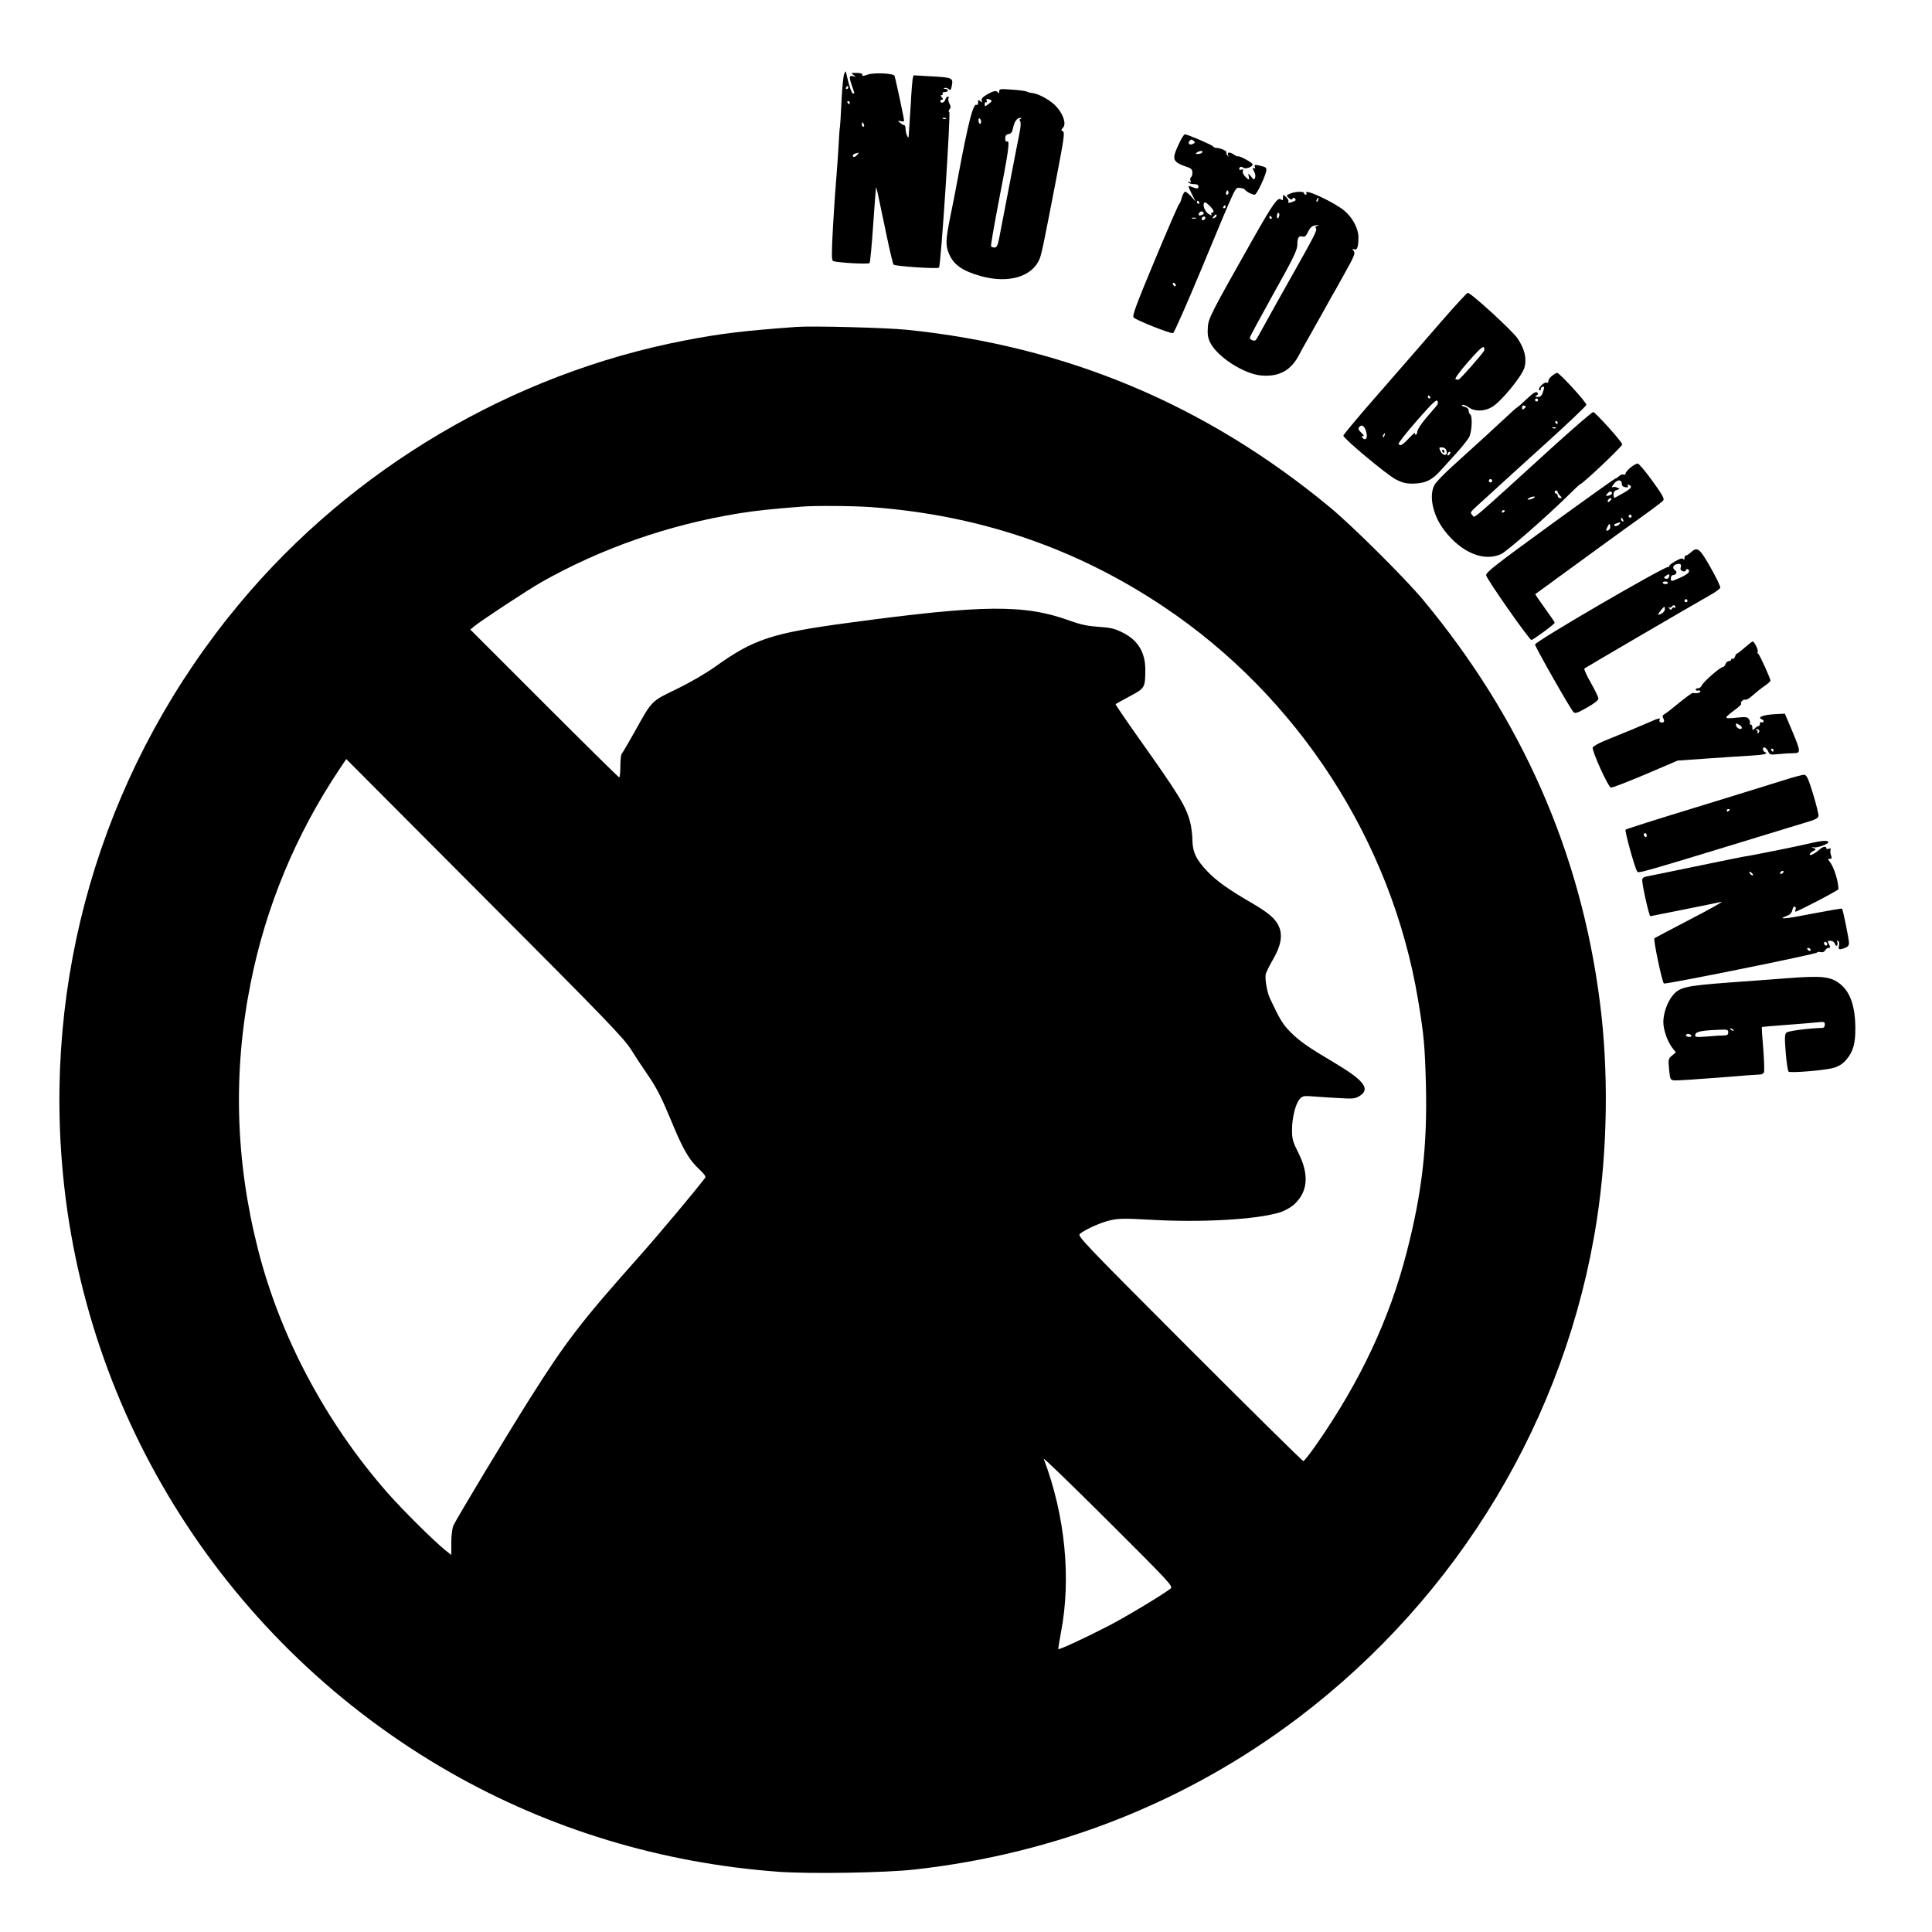
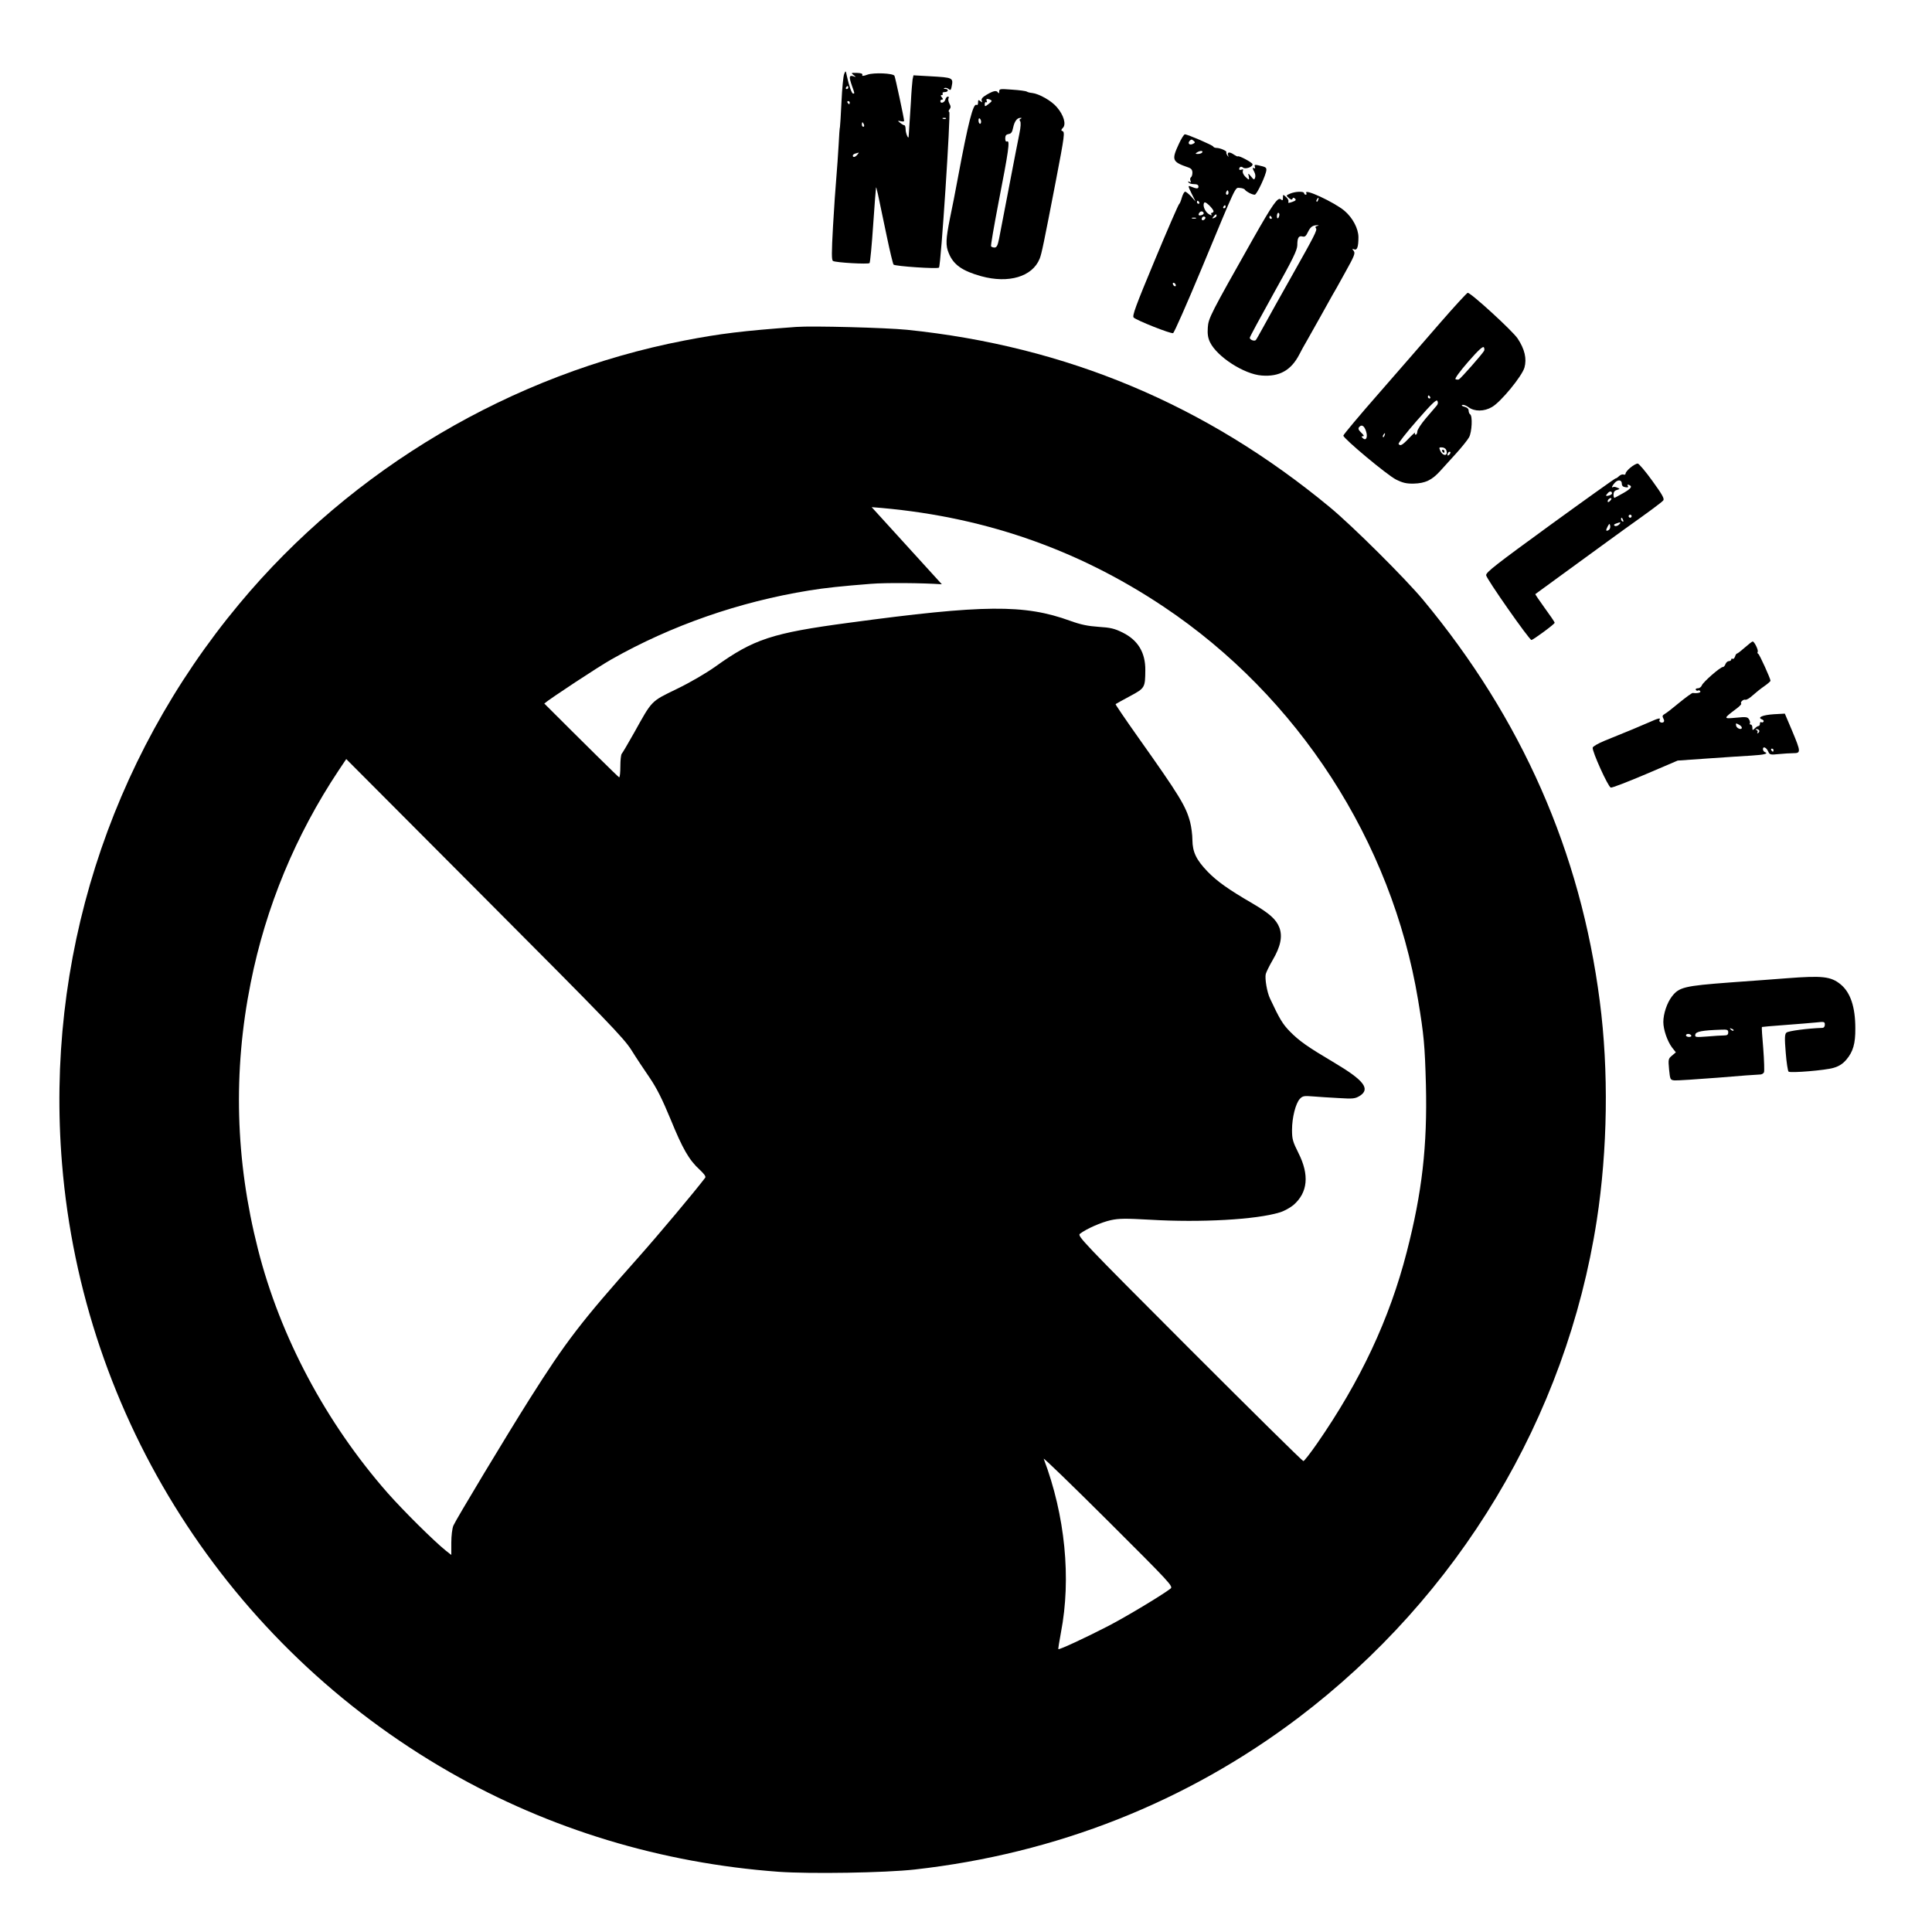
<svg xmlns="http://www.w3.org/2000/svg" version="1.0" width="1280pt" height="1280pt" viewBox="0 0 1280 1280" preserveAspectRatio="xMidYMid meet">
  <g transform="translate(0,1280) scale(0.1,-0.1)" fill="#000000" stroke="none">
    <path d="M5593 12310 c-6 -14 -14 -97 -18 -185 -4 -88 -9 -162 -10 -166 -2 -3 -6 -57 -9 -121 -4 -63 -10 -160 -15 -214 -5 -55 -15 -199 -22 -322 -10 -180 -10 -225 0 -231 18 -11 233 -23 242 -14 4 4 15 118 24 253 9 135 18 246 19 248 3 2 7 -14 72 -328 20 -96 40 -178 44 -183 10 -11 291 -30 301 -20 13 13 79 1027 68 1031 -6 2 -5 10 2 18 9 11 9 20 -1 38 -7 13 -9 29 -6 35 4 6 2 11 -4 11 -7 0 -14 -9 -17 -20 -5 -20 -33 -29 -33 -10 0 6 5 10 11 10 8 0 8 5 -1 15 -9 11 -9 15 -1 15 7 0 9 5 6 10 -3 6 3 10 14 10 25 0 28 20 4 21 -12 0 -13 2 -5 6 7 3 19 0 27 -7 11 -10 15 -7 19 12 13 64 13 64 -146 73 l-106 6 -6 -28 c-2 -16 -8 -82 -11 -148 -4 -66 -9 -142 -11 -170 -2 -27 -3 -54 -4 -60 -1 -22 -20 22 -20 48 0 15 -4 27 -8 27 -5 0 -17 7 -28 16 -19 15 -18 15 4 11 12 -3 22 -2 22 2 0 16 -59 291 -64 299 -10 17 -135 22 -177 8 -30 -11 -39 -11 -36 -2 3 8 -8 12 -36 13 -39 1 -40 0 -22 -14 19 -15 19 -15 -2 -8 -28 8 -29 -5 -8 -65 18 -50 18 -50 7 -50 -9 0 -27 51 -41 115 -8 39 -8 39 -18 15z m27 -90 c0 -5 -5 -10 -11 -10 -5 0 -7 5 -4 10 3 6 8 10 11 10 2 0 4 -4 4 -10z m10 -100 c0 -5 -2 -10 -4 -10 -3 0 -8 5 -11 10 -3 6 -1 10 4 10 6 0 11 -4 11 -10z m637 -106 c-3 -3 -12 -4 -19 -1 -8 3 -5 6 6 6 11 1 17 -2 13 -5z m-543 -39 c3 -8 1 -15 -4 -15 -6 0 -10 7 -10 15 0 8 2 15 4 15 2 0 6 -7 10 -15z m-44 -200 c-14 -17 -30 -20 -30 -6 0 5 8 12 18 14 9 3 19 5 21 6 2 0 -2 -6 -9 -14z" />
    <path d="M6620 12194 c0 -13 -3 -15 -8 -7 -10 16 -30 12 -76 -15 -27 -16 -36 -27 -32 -39 5 -13 4 -14 -9 -3 -13 10 -15 9 -15 -9 0 -13 -4 -19 -10 -16 -22 14 -55 -114 -125 -490 -14 -77 -37 -194 -51 -260 -28 -140 -30 -182 -8 -233 31 -76 89 -117 215 -152 182 -50 339 -3 387 116 13 32 27 100 107 514 59 307 61 326 43 332 -9 3 -8 9 4 21 23 23 6 84 -40 137 -35 42 -118 89 -164 94 -13 1 -29 5 -35 9 -6 4 -49 10 -97 13 -80 6 -86 6 -86 -12z m-50 -63 c0 -3 -11 -13 -23 -22 -21 -16 -23 -16 -23 1 0 10 5 16 10 13 5 -4 7 1 3 9 -4 12 -1 14 14 11 10 -3 19 -8 19 -12z m-70 -137 c0 -22 -16 -17 -17 6 -1 11 2 18 8 15 5 -4 9 -13 9 -21z m262 19 c-8 -3 -10 -9 -3 -16 5 -8 4 -38 -5 -81 -8 -38 -39 -198 -69 -355 -30 -157 -60 -312 -66 -343 -9 -45 -16 -58 -30 -58 -10 0 -20 4 -23 8 -3 5 20 136 50 293 66 338 76 409 57 402 -9 -3 -13 3 -13 20 0 19 6 26 22 29 17 2 24 12 30 41 9 43 26 66 48 66 11 0 11 -2 2 -6z" />
    <path d="M7810 11846 c-49 -106 -45 -118 62 -155 21 -7 28 -17 28 -35 0 -14 -4 -27 -10 -31 -5 -3 -6 -13 -3 -22 5 -12 3 -14 -7 -8 -9 5 -11 4 -6 -3 4 -7 20 -12 37 -12 20 0 29 -5 29 -16 0 -16 -11 -16 -53 1 -17 7 -16 1 7 -46 l27 -54 -29 33 c-16 17 -34 32 -40 32 -6 0 -16 -18 -22 -39 -6 -22 -14 -41 -18 -43 -4 -2 -77 -169 -161 -371 -129 -309 -151 -371 -140 -381 22 -20 247 -109 261 -103 7 2 91 193 187 423 240 577 222 540 255 539 15 -1 31 -6 34 -12 9 -13 47 -33 65 -33 14 0 77 135 77 165 0 16 -5 19 -54 30 -23 5 -27 3 -22 -10 3 -9 2 -13 -4 -10 -13 8 -13 -1 1 -26 6 -12 8 -28 4 -37 -5 -15 -9 -13 -26 8 -20 24 -21 24 -16 3 6 -28 3 -29 -24 -2 -11 11 -18 27 -15 36 4 11 2 13 -9 9 -8 -3 -15 -2 -15 3 0 15 13 21 25 11 16 -14 68 5 63 23 -4 12 -90 58 -97 51 -2 -2 -13 3 -25 11 -28 20 -47 19 -40 -2 5 -15 4 -15 -4 -3 -6 8 -9 17 -7 21 6 8 -41 29 -65 29 -10 0 -20 4 -22 9 -3 9 -170 81 -188 81 -6 0 -24 -29 -40 -64z m96 2 c-23 -13 -40 0 -25 18 9 11 15 12 26 2 12 -10 12 -13 -1 -20z m59 -58 c-3 -5 -16 -10 -28 -10 -18 0 -19 2 -7 10 20 13 43 13 35 0z m171 -277 c-10 -10 -19 5 -10 18 6 11 8 11 12 0 2 -7 1 -15 -2 -18z m-191 -53 c3 -5 1 -10 -4 -10 -6 0 -11 5 -11 10 0 6 2 10 4 10 3 0 8 -4 11 -10z m95 -59 c0 -6 -5 -11 -11 -11 -5 0 -7 -5 -3 -11 4 -8 0 -7 -15 1 -24 13 -43 52 -35 73 4 11 13 7 35 -13 16 -16 29 -33 29 -39z m80 29 c0 -5 -5 -10 -11 -10 -5 0 -7 5 -4 10 3 6 8 10 11 10 2 0 4 -4 4 -10z m-146 -39 c3 -5 -1 -12 -10 -15 -20 -8 -29 -1 -19 13 8 13 22 14 29 2z m86 -20 c0 -5 -7 -12 -16 -15 -14 -5 -15 -4 -4 9 14 17 20 19 20 6z m-79 -24 c-13 -13 -26 -3 -16 12 3 6 11 8 17 5 6 -4 6 -10 -1 -17z m-58 6 c-7 -2 -19 -2 -25 0 -7 3 -2 5 12 5 14 0 19 -2 13 -5z m-133 -444 c0 -6 -4 -7 -10 -4 -5 3 -10 11 -10 16 0 6 5 7 10 4 6 -3 10 -11 10 -16z" />
    <path d="M8547 11517 c-27 -12 -28 -12 -8 -29 14 -12 21 -13 24 -5 3 9 8 9 17 1 9 -9 4 -14 -19 -22 -23 -8 -29 -8 -25 2 3 7 -4 21 -16 31 -20 18 -20 18 -20 -5 0 -18 -3 -20 -14 -11 -20 17 -53 -30 -183 -259 -284 -503 -297 -528 -301 -590 -3 -42 1 -68 14 -96 46 -97 227 -214 344 -222 117 -9 194 35 248 139 12 24 34 64 49 89 14 25 55 97 90 160 35 63 70 126 78 140 9 14 47 82 86 153 62 111 69 129 58 144 -12 15 -12 16 3 11 19 -8 28 16 28 80 0 57 -38 129 -92 175 -67 57 -276 154 -253 117 3 -5 1 -10 -4 -10 -6 0 -11 5 -11 10 0 14 -59 12 -93 -3z m186 -42 c-3 -9 -8 -14 -10 -11 -3 3 -2 9 2 15 9 16 15 13 8 -4z m-257 -100 c-4 -24 -16 -30 -16 -7 0 12 4 22 9 22 5 0 8 -7 7 -15z m-51 -15 c3 -5 1 -10 -4 -10 -6 0 -11 5 -11 10 0 6 2 10 4 10 3 0 8 -4 11 -10z m302 -57 c-12 -3 -15 -8 -8 -16 9 -11 -11 -50 -153 -302 -75 -132 -168 -300 -201 -360 -21 -38 -41 -74 -45 -78 -9 -10 -40 2 -40 15 0 6 71 137 157 292 129 230 157 288 158 321 0 50 9 65 35 58 15 -4 23 3 36 31 17 34 31 44 64 44 9 0 8 -2 -3 -5z" />
    <path d="M9543 10663 c-94 -109 -277 -319 -407 -468 -130 -148 -236 -275 -236 -281 0 -19 292 -263 349 -291 44 -22 69 -28 117 -27 77 2 121 23 176 84 24 26 72 80 108 119 36 40 73 86 83 104 19 35 24 142 7 152 -5 3 -10 14 -10 25 0 11 -10 21 -27 25 -17 4 -22 10 -15 12 8 3 27 -4 43 -16 38 -28 102 -28 153 2 58 32 200 205 216 262 16 58 2 121 -45 192 -33 50 -309 303 -331 303 -5 0 -87 -89 -181 -197z m289 -188 c-15 -25 -156 -185 -167 -189 -7 -2 -17 -1 -22 2 -6 4 30 53 84 115 67 77 98 105 104 96 4 -7 5 -18 1 -24z m-357 -305 c3 -5 1 -10 -4 -10 -6 0 -11 5 -11 10 0 6 2 10 4 10 3 0 8 -4 11 -10z m43 -58 c-8 -9 -40 -47 -71 -83 -31 -36 -57 -76 -57 -88 0 -11 -5 -21 -11 -21 -5 0 -7 6 -4 13 4 6 -14 -9 -39 -35 -45 -48 -60 -56 -70 -39 -3 5 51 74 121 154 99 113 130 143 136 131 6 -10 4 -22 -5 -32z m-468 -168 c14 -41 0 -68 -22 -46 -9 9 -9 12 2 12 9 0 6 7 -8 20 -23 22 -27 32 -15 43 15 16 32 5 43 -29z m123 -29 c-3 -9 -8 -14 -10 -11 -3 3 -2 9 2 15 9 16 15 13 8 -4z m408 -95 c17 -41 -20 -47 -39 -6 -9 21 -8 23 11 22 12 0 25 -8 28 -16z m21 -32 c-7 -7 -12 -8 -12 -2 0 14 12 26 19 19 2 -3 -1 -11 -7 -17z" />
    <path d="M9555 9810 c3 -5 8 -10 11 -10 2 0 4 5 4 10 0 6 -5 10 -11 10 -5 0 -7 -4 -4 -10z" />
-     <path d="M5275 10634 c-354 -26 -502 -44 -740 -90 -1141 -220 -2204 -848 -2950 -1745 -865 -1039 -1285 -2365 -1174 -3709 138 -1682 1099 -3189 2569 -4031 661 -378 1401 -603 2178 -660 208 -15 706 -7 902 15 939 105 1803 447 2540 1004 1066 807 1777 1992 1979 3297 72 467 80 992 20 1451 -127 988 -517 1873 -1170 2659 -118 142 -471 493 -619 615 -821 679 -1744 1066 -2800 1175 -138 14 -629 27 -735 19z m500 -1194 c714 -53 1352 -270 1935 -660 890 -595 1510 -1553 1685 -2604 39 -234 45 -303 52 -561 10 -406 -25 -715 -127 -1110 -114 -444 -307 -855 -595 -1270 -44 -63 -84 -115 -90 -115 -6 0 -345 335 -755 745 -713 714 -744 747 -725 761 43 33 141 76 204 90 55 12 99 12 261 3 336 -20 704 1 857 48 29 8 70 31 92 49 96 83 107 200 33 346 -37 74 -42 91 -42 152 0 82 24 176 52 206 18 19 28 21 87 16 36 -3 113 -8 171 -11 94 -6 108 -4 138 14 73 46 30 103 -169 221 -177 105 -231 143 -293 206 -48 49 -69 84 -132 219 -20 42 -35 132 -28 162 4 14 24 55 45 91 54 92 67 158 45 217 -21 54 -65 93 -177 159 -162 94 -237 148 -298 211 -76 79 -100 130 -101 210 0 34 -7 87 -15 118 -28 106 -70 175 -343 560 -85 120 -153 220 -151 222 2 2 44 25 94 52 101 54 102 57 103 173 1 117 -49 199 -150 249 -54 27 -81 33 -159 38 -71 5 -117 14 -189 40 -303 110 -570 108 -1466 -13 -509 -68 -630 -108 -884 -290 -62 -44 -166 -105 -257 -149 -173 -84 -161 -73 -282 -290 -40 -71 -77 -134 -82 -139 -5 -6 -9 -43 -9 -83 0 -40 -3 -73 -8 -73 -4 0 -227 220 -496 489 l-490 490 25 21 c40 34 359 244 444 292 397 225 847 382 1311 457 104 17 217 29 409 44 96 8 341 6 470 -3z m-1593 -3595 c31 -50 86 -133 122 -185 48 -71 83 -141 139 -276 80 -196 122 -269 193 -334 30 -28 42 -45 36 -53 -69 -91 -307 -375 -443 -528 -380 -427 -479 -556 -721 -939 -151 -239 -488 -799 -504 -837 -8 -18 -14 -68 -14 -114 l0 -81 -38 30 c-78 63 -278 261 -385 382 -408 465 -711 1034 -858 1614 -150 590 -166 1176 -48 1765 100 502 297 978 584 1409 l49 73 915 -918 c817 -819 922 -929 973 -1008z m3573 -3570 c-54 -42 -295 -187 -415 -249 -147 -76 -322 -157 -328 -152 -2 2 6 51 17 110 69 358 28 776 -114 1151 -4 11 188 -175 426 -412 414 -413 433 -433 414 -448z" />
-     <path d="M10280 10308 c-14 -11 -24 -27 -22 -34 2 -8 -3 -12 -11 -9 -17 7 -63 -40 -48 -50 7 -3 10 -1 9 6 -2 6 3 14 10 16 15 6 15 -7 2 -41 -6 -18 -17 -26 -32 -26 -18 0 -20 2 -8 10 11 7 12 12 4 20 -8 8 -27 -4 -70 -44 -32 -31 -61 -56 -64 -56 -3 -1 -37 -31 -76 -68 -77 -72 -176 -162 -347 -317 -59 -53 -115 -111 -124 -129 -38 -73 -9 -203 67 -301 113 -147 261 -208 375 -156 38 17 306 252 448 392 37 37 71 69 76 71 24 8 281 253 279 264 -5 21 -179 214 -193 214 -7 0 -118 -96 -247 -212 -589 -536 -535 -490 -553 -471 -16 16 -15 19 26 57 24 22 74 67 110 100 36 34 190 173 342 311 152 137 277 256 277 263 0 18 -178 212 -194 212 -6 -1 -22 -10 -36 -22z m-90 -158 c0 -5 -4 -10 -10 -10 -5 0 -10 5 -10 10 0 6 5 10 10 10 6 0 10 -4 10 -10z m-80 -45 c0 -1 -6 -7 -13 -13 -10 -8 -13 -6 -13 7 0 11 6 17 13 14 7 -3 13 -6 13 -8z m210 -105 c0 -5 -2 -10 -4 -10 -3 0 -8 5 -11 10 -3 6 -1 10 4 10 6 0 11 -4 11 -10z m-13 -36 c-3 -3 -12 -4 -19 -1 -8 3 -5 6 6 6 11 1 17 -2 13 -5z m-423 -355 c-3 -5 -10 -7 -15 -3 -5 3 -7 10 -3 15 3 5 10 7 15 3 5 -3 7 -10 3 -15z m436 -68 c0 -5 7 -17 16 -25 14 -15 14 -16 0 -16 -9 0 -16 7 -16 15 0 8 -4 15 -10 15 -5 0 -10 5 -10 10 0 6 5 10 10 10 6 0 10 -4 10 -9z m-160 -41 c-8 -5 -22 -10 -30 -10 -13 0 -13 1 0 10 8 5 22 10 30 10 13 0 13 -1 0 -10z m-190 -84 c0 -3 -4 -8 -10 -11 -5 -3 -10 -1 -10 4 0 6 5 11 10 11 6 0 10 -2 10 -4z" />
+     <path d="M5275 10634 c-354 -26 -502 -44 -740 -90 -1141 -220 -2204 -848 -2950 -1745 -865 -1039 -1285 -2365 -1174 -3709 138 -1682 1099 -3189 2569 -4031 661 -378 1401 -603 2178 -660 208 -15 706 -7 902 15 939 105 1803 447 2540 1004 1066 807 1777 1992 1979 3297 72 467 80 992 20 1451 -127 988 -517 1873 -1170 2659 -118 142 -471 493 -619 615 -821 679 -1744 1066 -2800 1175 -138 14 -629 27 -735 19z m500 -1194 c714 -53 1352 -270 1935 -660 890 -595 1510 -1553 1685 -2604 39 -234 45 -303 52 -561 10 -406 -25 -715 -127 -1110 -114 -444 -307 -855 -595 -1270 -44 -63 -84 -115 -90 -115 -6 0 -345 335 -755 745 -713 714 -744 747 -725 761 43 33 141 76 204 90 55 12 99 12 261 3 336 -20 704 1 857 48 29 8 70 31 92 49 96 83 107 200 33 346 -37 74 -42 91 -42 152 0 82 24 176 52 206 18 19 28 21 87 16 36 -3 113 -8 171 -11 94 -6 108 -4 138 14 73 46 30 103 -169 221 -177 105 -231 143 -293 206 -48 49 -69 84 -132 219 -20 42 -35 132 -28 162 4 14 24 55 45 91 54 92 67 158 45 217 -21 54 -65 93 -177 159 -162 94 -237 148 -298 211 -76 79 -100 130 -101 210 0 34 -7 87 -15 118 -28 106 -70 175 -343 560 -85 120 -153 220 -151 222 2 2 44 25 94 52 101 54 102 57 103 173 1 117 -49 199 -150 249 -54 27 -81 33 -159 38 -71 5 -117 14 -189 40 -303 110 -570 108 -1466 -13 -509 -68 -630 -108 -884 -290 -62 -44 -166 -105 -257 -149 -173 -84 -161 -73 -282 -290 -40 -71 -77 -134 -82 -139 -5 -6 -9 -43 -9 -83 0 -40 -3 -73 -8 -73 -4 0 -227 220 -496 489 c40 34 359 244 444 292 397 225 847 382 1311 457 104 17 217 29 409 44 96 8 341 6 470 -3z m-1593 -3595 c31 -50 86 -133 122 -185 48 -71 83 -141 139 -276 80 -196 122 -269 193 -334 30 -28 42 -45 36 -53 -69 -91 -307 -375 -443 -528 -380 -427 -479 -556 -721 -939 -151 -239 -488 -799 -504 -837 -8 -18 -14 -68 -14 -114 l0 -81 -38 30 c-78 63 -278 261 -385 382 -408 465 -711 1034 -858 1614 -150 590 -166 1176 -48 1765 100 502 297 978 584 1409 l49 73 915 -918 c817 -819 922 -929 973 -1008z m3573 -3570 c-54 -42 -295 -187 -415 -249 -147 -76 -322 -157 -328 -152 -2 2 6 51 17 110 69 358 28 776 -114 1151 -4 11 188 -175 426 -412 414 -413 433 -433 414 -448z" />
    <path d="M10802 9702 c-18 -15 -32 -32 -32 -39 0 -7 -6 -10 -14 -7 -7 3 -20 -2 -29 -10 -9 -9 -19 -16 -24 -16 -4 0 -199 -139 -433 -309 -357 -260 -425 -312 -424 -332 0 -21 286 -429 300 -429 11 0 154 105 154 114 0 5 -30 49 -66 98 -36 50 -64 91 -62 92 2 1 126 92 277 202 150 109 292 213 315 229 170 121 245 177 255 189 10 11 -5 38 -71 129 -46 64 -90 116 -98 116 -8 0 -30 -12 -48 -27z m-57 -107 c0 -13 8 -21 24 -23 16 -3 21 0 16 8 -5 8 -3 11 5 8 28 -9 18 -24 -32 -53 -29 -16 -56 -31 -60 -33 -5 -2 -8 7 -8 21 0 17 7 27 23 31 21 7 21 7 2 15 -11 5 -23 7 -27 4 -14 -7 -9 6 9 27 22 25 48 22 48 -5z m-65 -64 c0 -5 -9 -11 -20 -14 -23 -6 -25 -2 -7 17 12 14 27 12 27 -3z m-10 -46 c-7 -9 -15 -13 -17 -11 -7 7 7 26 19 26 6 0 6 -6 -2 -15z m140 -105 c0 -5 -4 -10 -10 -10 -5 0 -10 5 -10 10 0 6 5 10 10 10 6 0 10 -4 10 -10z m-56 -26 c3 -8 2 -12 -4 -9 -6 3 -10 10 -10 16 0 14 7 11 14 -7z m-28 -30 c-9 -8 -21 -12 -28 -8 -8 5 -6 10 8 15 31 12 37 10 20 -7z m-67 -35 c-20 -12 -22 -4 -8 23 12 21 13 21 17 4 2 -10 -2 -22 -9 -27z" />
-     <path d="M11202 9140 c-12 -11 -26 -20 -32 -20 -5 0 -10 -8 -10 -17 0 -12 -3 -14 -8 -7 -5 8 -21 4 -54 -15 -27 -15 -45 -31 -40 -36 4 -4 2 -5 -5 -1 -17 9 -883 -494 -883 -514 0 -15 232 -424 255 -448 10 -11 26 -6 89 30 47 26 76 49 76 60 0 9 -23 56 -50 104 -28 48 -47 91 -43 95 7 6 681 400 836 488 32 18 61 39 64 47 3 7 -26 67 -64 134 -73 129 -88 140 -131 100z m-67 -100 c-4 -11 1 -20 12 -24 10 -4 19 -2 21 3 6 17 22 13 22 -5 0 -9 -22 -25 -55 -40 -67 -29 -65 -29 -65 -4 0 11 6 20 14 20 21 0 31 21 15 31 -20 12 -17 33 6 40 27 8 37 1 30 -21z m-78 -64 c-4 -9 -13 -13 -22 -10 -14 6 -13 8 2 19 21 16 28 12 20 -9z m-7 -37 c0 -11 -27 -12 -34 -1 -2 4 4 9 15 9 10 1 19 -2 19 -8z m130 -119 c0 -5 -4 -10 -10 -10 -5 0 -10 5 -10 10 0 6 5 10 10 10 6 0 10 -4 10 -10z m-80 -41 c0 -5 -4 -8 -9 -5 -5 4 -11 0 -14 -6 -3 -10 -8 -10 -18 1 -8 8 -9 11 -2 7 6 -3 14 -2 18 4 8 13 25 13 25 -1z m-70 -16 c0 -10 -11 -23 -25 -30 -19 -8 -23 -8 -18 0 8 15 35 47 40 47 1 0 3 -8 3 -17z" />
    <path d="M11560 8510 c-25 -22 -48 -40 -52 -40 -4 0 -10 -9 -13 -20 -4 -11 -11 -18 -16 -15 -5 4 -9 1 -9 -4 0 -6 -7 -11 -15 -11 -9 0 -19 -9 -23 -19 -4 -11 -11 -20 -17 -20 -17 1 -134 -102 -140 -122 -4 -10 -15 -19 -26 -19 -11 0 -17 -5 -14 -10 4 -6 10 -8 15 -5 5 3 11 1 15 -5 5 -9 -20 -15 -50 -11 -6 0 -46 -29 -90 -65 -43 -36 -87 -70 -97 -75 -14 -8 -16 -14 -8 -29 7 -12 7 -21 0 -25 -13 -8 -32 4 -25 16 10 15 -9 11 -66 -15 -54 -24 -155 -66 -299 -124 -41 -17 -76 -37 -78 -45 -5 -24 103 -262 120 -265 9 -2 112 38 230 88 l213 91 200 14 c110 8 240 16 289 19 83 5 116 13 89 23 -7 3 -13 11 -13 20 0 21 23 11 35 -16 9 -21 14 -23 69 -17 32 3 76 6 97 6 51 0 51 8 -8 149 l-48 113 -73 -4 c-74 -5 -112 -21 -79 -34 9 -3 14 -10 11 -15 -3 -5 -10 -7 -15 -4 -5 4 -9 -1 -9 -9 0 -9 -4 -16 -9 -16 -5 0 -17 -7 -25 -16 -15 -14 -16 -14 -16 5 0 12 -5 21 -12 21 -6 0 -8 3 -5 6 3 4 2 16 -4 26 -10 18 -17 20 -87 13 -86 -8 -86 -7 1 59 21 15 36 31 33 34 -9 9 14 31 28 26 6 -2 28 10 48 29 20 18 55 46 77 61 23 16 41 32 41 36 0 14 -73 175 -81 178 -5 2 -7 8 -4 13 7 10 -22 69 -33 69 -4 0 -27 -18 -52 -40z m-20 -531 c0 -18 -35 -5 -38 14 -3 16 -1 17 17 7 12 -6 21 -15 21 -21z m115 -18 c3 -5 0 -13 -6 -17 -7 -4 -9 -3 -5 4 3 5 0 13 -6 15 -9 4 -10 6 -1 6 6 1 14 -3 18 -8z m95 -131 c0 -5 -2 -10 -4 -10 -3 0 -8 5 -11 10 -3 6 -1 10 4 10 6 0 11 -4 11 -10z" />
-     <path d="M11815 7630 c-66 -21 -326 -101 -579 -179 -252 -77 -462 -143 -466 -148 -7 -7 59 -247 75 -273 12 -19 -54 -37 1145 329 40 12 56 22 58 36 1 11 -15 76 -36 145 -31 101 -42 125 -58 127 -10 1 -73 -16 -139 -37z m-355 -194 c0 -3 -4 -8 -10 -11 -5 -3 -10 -1 -10 4 0 6 5 11 10 11 6 0 10 -2 10 -4z m-550 -172 c0 -8 -4 -12 -10 -9 -5 3 -10 10 -10 16 0 5 5 9 10 9 6 0 10 -7 10 -16z" />
-     <path d="M11970 7208 c-47 -10 -107 -24 -135 -29 -27 -5 -95 -19 -150 -30 -55 -11 -113 -22 -130 -24 -16 -3 -163 -32 -325 -66 -162 -34 -307 -63 -322 -66 -18 -3 -28 -12 -28 -23 0 -37 46 -240 54 -240 3 0 437 87 471 95 17 4 -76 -48 -205 -115 -129 -67 -237 -124 -239 -126 -9 -8 52 -296 63 -300 16 -6 1011 195 1014 205 2 5 12 6 24 3 13 -3 24 1 30 12 5 9 16 16 24 16 11 0 12 4 4 19 -14 27 -13 30 10 28 11 -1 23 -9 26 -19 3 -10 9 -16 14 -13 5 3 6 13 3 22 -4 11 -3 14 5 9 7 -4 10 -17 6 -32 -7 -26 1 -29 40 -14 18 6 26 17 26 33 0 26 -40 220 -46 227 -3 2 -91 -13 -196 -33 -180 -36 -240 -41 -170 -15 22 8 33 21 37 40 4 16 11 25 16 22 6 -3 8 -12 5 -20 -3 -8 -3 -14 -1 -14 14 0 285 141 285 149 0 54 -31 150 -59 184 -12 15 -12 17 2 17 13 0 15 5 8 23 -4 12 -6 28 -3 36 3 10 0 12 -12 8 -9 -4 -16 -2 -16 3 0 16 -25 11 -46 -9 -29 -26 -64 -44 -64 -32 0 6 10 16 22 22 22 12 22 12 3 21 -18 7 -17 8 3 4 25 -5 106 27 95 37 -10 11 -51 7 -143 -15z m-355 -207 c-6 -5 -25 10 -25 20 0 5 6 4 14 -3 8 -7 12 -15 11 -17z m200 19 c-3 -5 -11 -10 -16 -10 -6 0 -7 5 -4 10 3 6 11 10 16 10 6 0 7 -4 4 -10z m290 -469 c3 -5 1 -12 -4 -15 -5 -3 -11 1 -15 9 -6 16 9 21 19 6z m-110 -41 c3 -5 2 -10 -4 -10 -5 0 -13 5 -16 10 -3 6 -2 10 4 10 5 0 13 -4 16 -10z" />
    <path d="M11840 6319 c-58 -5 -228 -17 -378 -28 -304 -23 -338 -31 -386 -94 -32 -42 -56 -114 -56 -168 0 -50 26 -126 57 -168 l26 -33 -26 -22 c-24 -20 -25 -24 -19 -91 7 -69 8 -70 37 -73 17 -1 145 7 285 18 140 12 265 21 278 21 12 -1 25 6 29 15 3 9 1 79 -5 157 -7 77 -11 142 -9 143 1 1 70 7 152 13 83 6 176 14 208 17 53 6 57 5 57 -15 0 -13 -7 -21 -17 -21 -93 -3 -228 -20 -238 -32 -11 -10 -12 -37 -4 -133 5 -65 14 -122 19 -125 16 -10 244 9 297 25 38 11 62 27 86 55 44 52 60 106 59 207 0 141 -32 237 -97 291 -65 53 -120 59 -355 41z m-355 -347 c-3 -3 -11 0 -18 7 -9 10 -8 11 6 5 10 -3 15 -9 12 -12z m-35 -12 c0 -15 -7 -20 -27 -20 -16 0 -66 -3 -112 -7 -78 -6 -83 -5 -79 13 3 20 48 28 171 32 41 2 47 -1 47 -18z m-245 -20 c3 -5 -3 -10 -14 -10 -12 0 -21 5 -21 10 0 6 6 10 14 10 8 0 18 -4 21 -10z" />
  </g>
</svg>